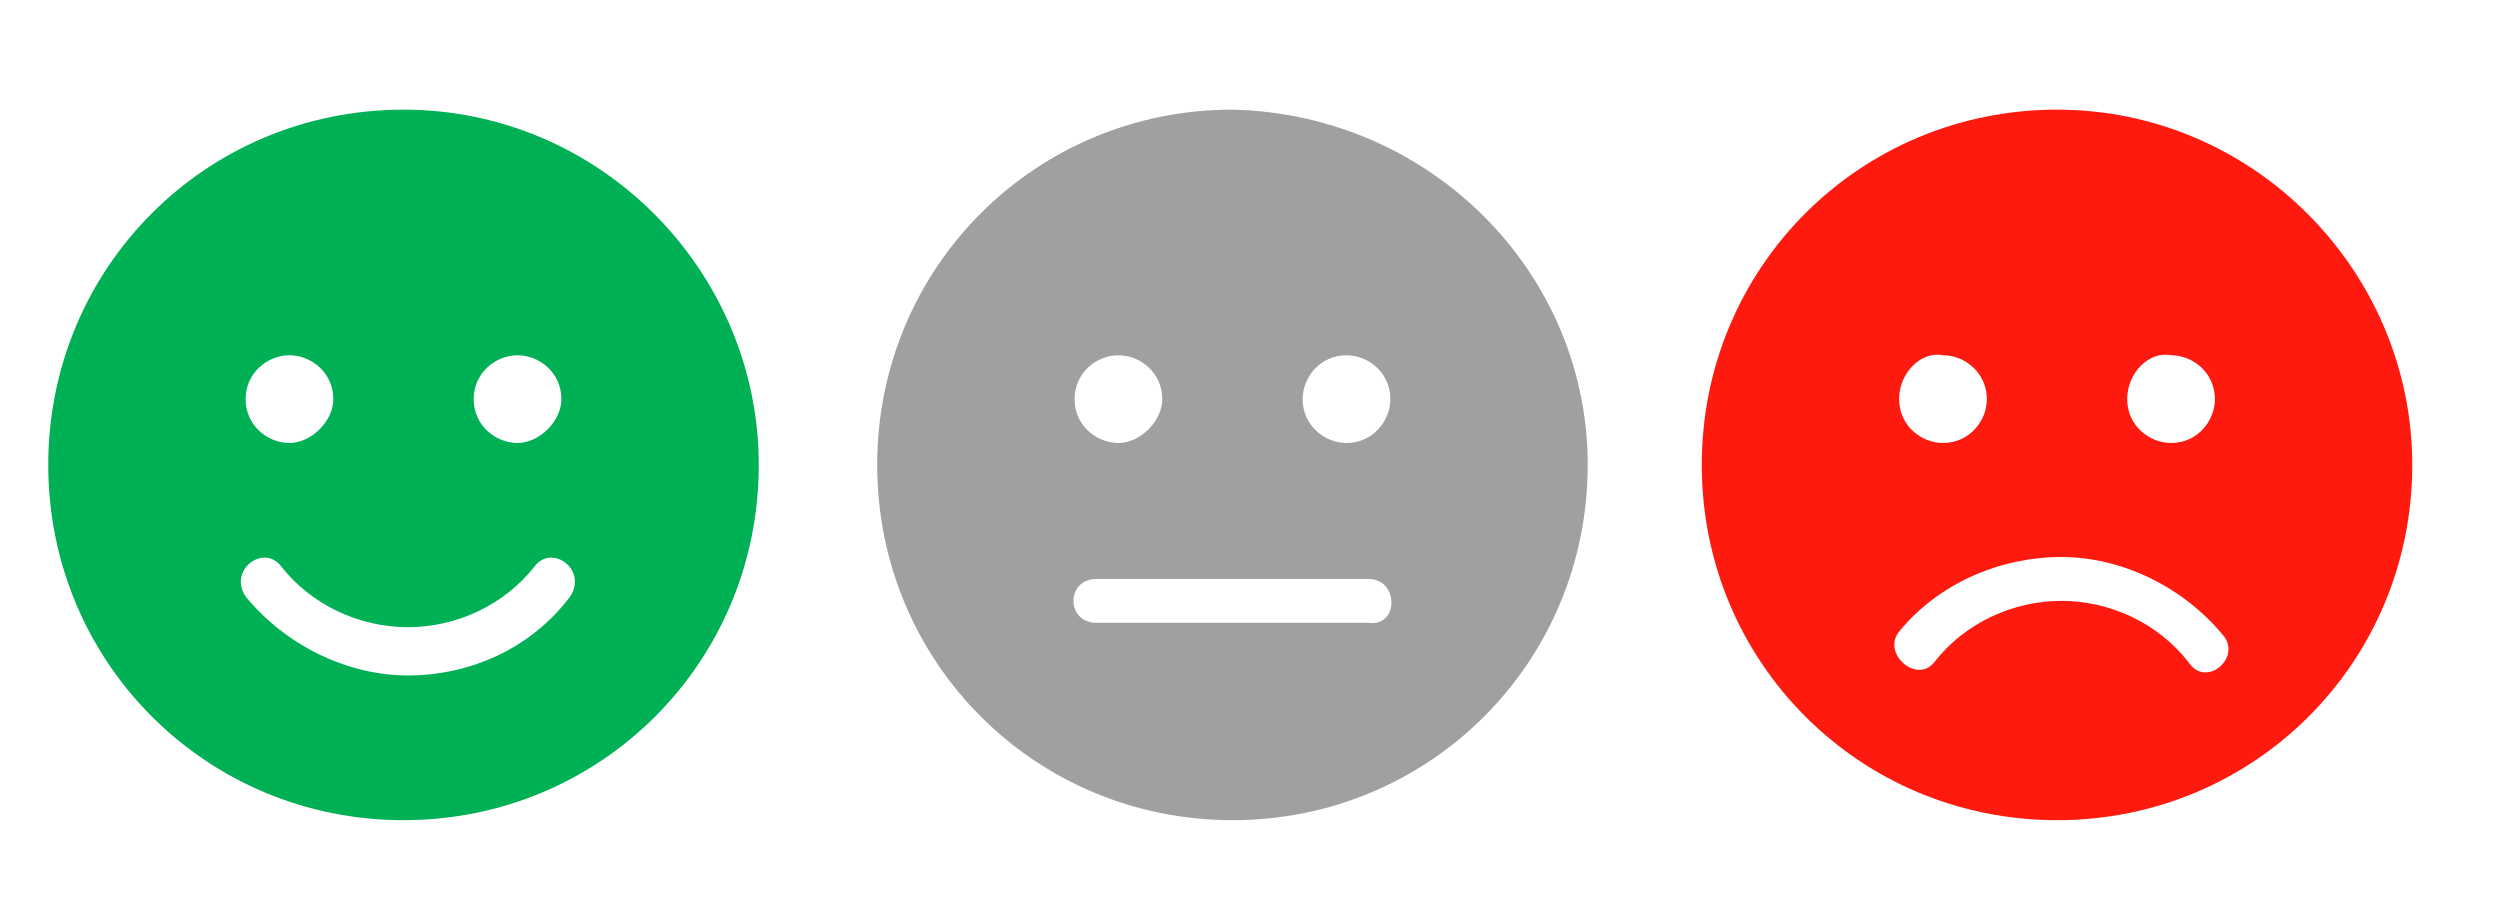
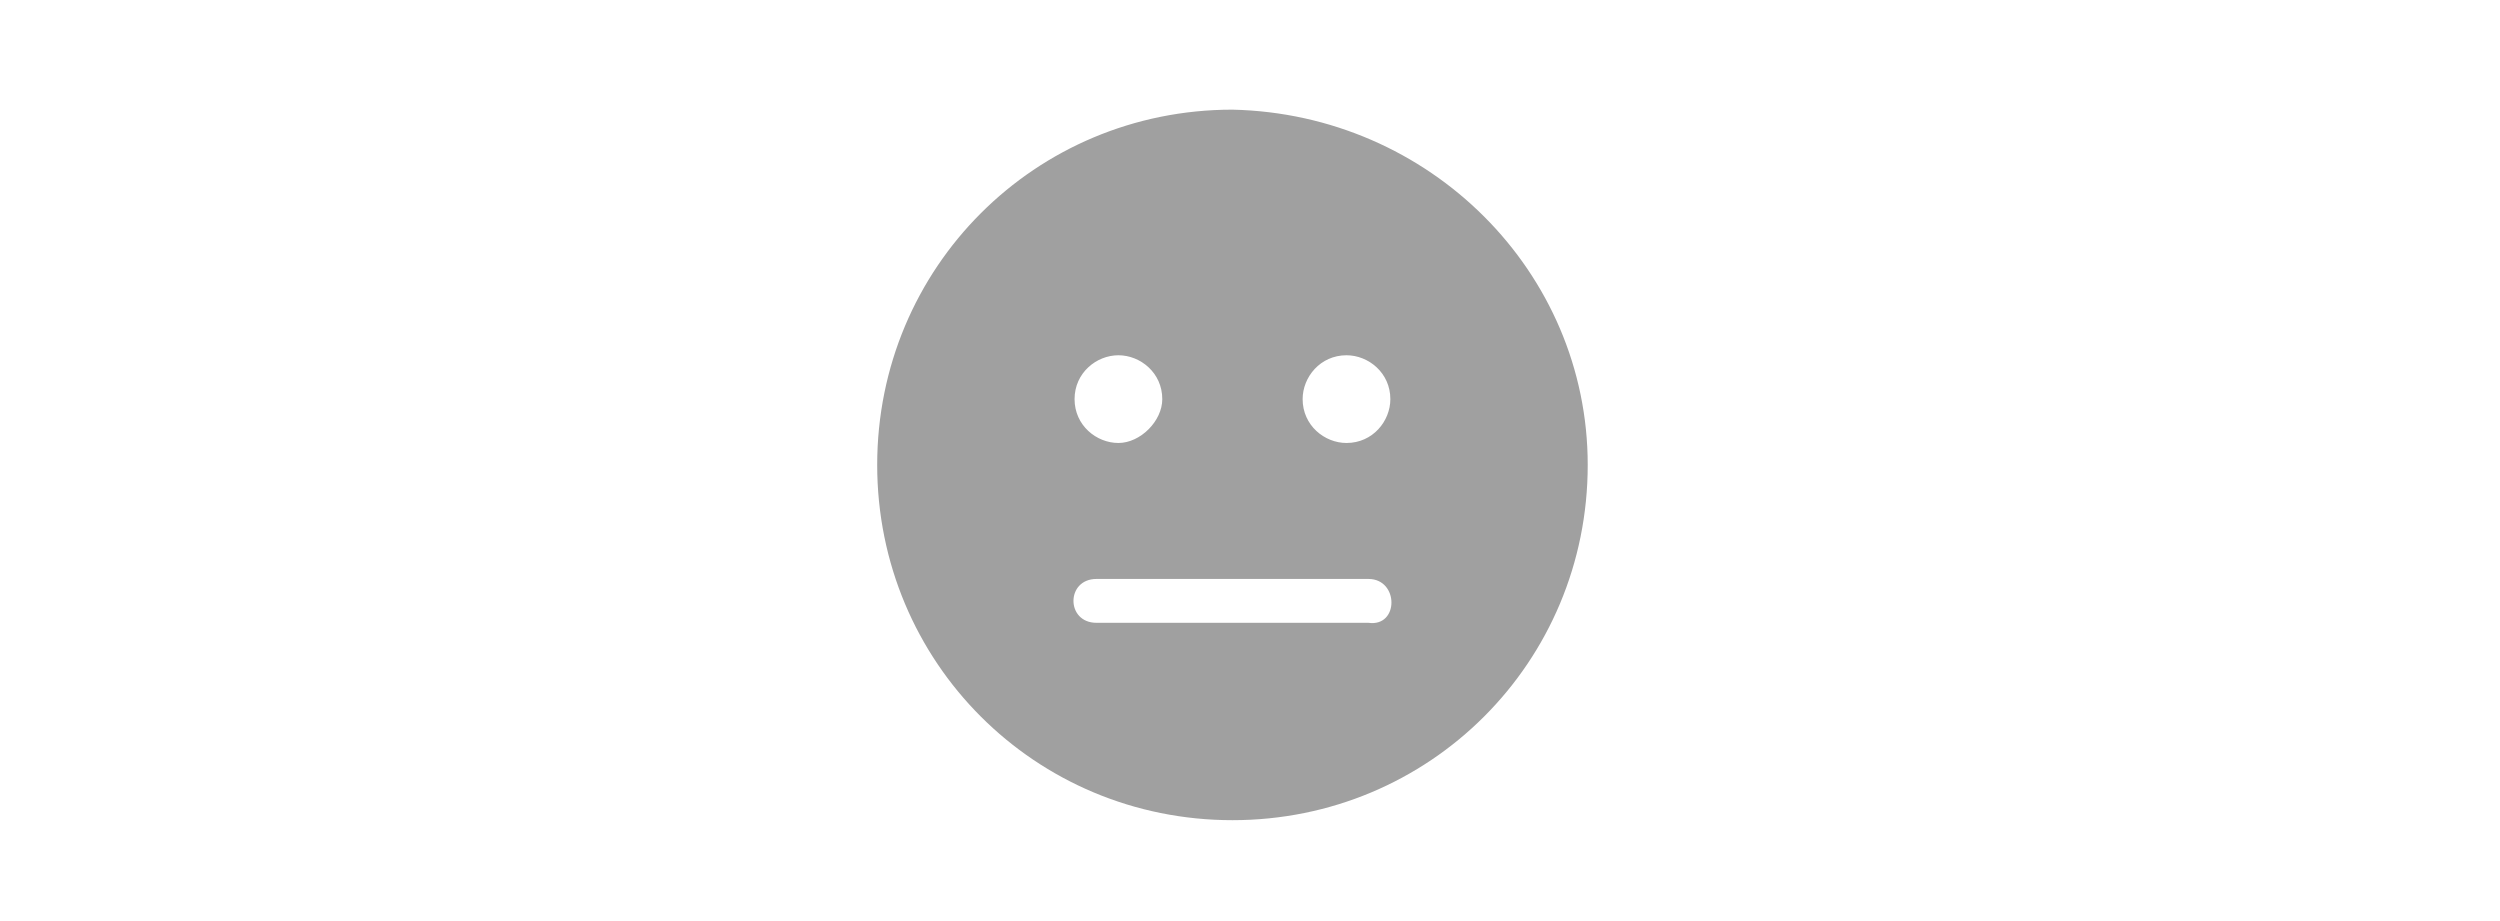
<svg xmlns="http://www.w3.org/2000/svg" version="1.1" id="Layer_1" x="0px" y="0px" viewBox="0 0 57 21" style="enable-background:new 0 0 57 21;" xml:space="preserve">
  <style type="text/css">
	.st0{fill:#00B055;}
	.st1{fill:#A0A0A0;}
	.st2{fill:#FE1A0E;}
</style>
  <g>
    <g>
-       <path class="st0" d="M17.3,10.6c0,4.5-3.6,8.1-8.1,8.1s-8.1-3.6-8.1-8.1s3.6-8.1,8.1-8.1S17.3,6.2,17.3,10.6z M12.2,12.9    c-0.7,0.9-1.8,1.4-2.9,1.4s-2.2-0.5-2.9-1.4c-0.4-0.5-1.2,0.1-0.8,0.7c0.9,1.1,2.3,1.8,3.7,1.8s2.8-0.6,3.7-1.8    C13.4,13,12.6,12.4,12.2,12.9z M5.6,9.1c0,0.6,0.5,1,1,1s1-0.5,1-1c0-0.6-0.5-1-1-1S5.6,8.5,5.6,9.1z M10.8,9.1c0,0.6,0.5,1,1,1    s1-0.5,1-1c0-0.6-0.5-1-1-1S10.8,8.5,10.8,9.1z" />
-     </g>
+       </g>
  </g>
  <g>
    <g>
      <path class="st1" d="M36.2,10.6c0,4.5-3.6,8.1-8.1,8.1c-4.5,0-8.1-3.6-8.1-8.1s3.6-8.1,8.1-8.1C32.6,2.6,36.2,6.2,36.2,10.6z     M24.5,9.1c0,0.6,0.5,1,1,1s1-0.5,1-1c0-0.6-0.5-1-1-1S24.5,8.5,24.5,9.1z M31.2,13.2H25c-0.7,0-0.7,1,0,1h6.2    C31.9,14.3,31.9,13.2,31.2,13.2z M31.7,9.1c0-0.6-0.5-1-1-1c-0.6,0-1,0.5-1,1c0,0.6,0.5,1,1,1C31.3,10.1,31.7,9.6,31.7,9.1z" />
    </g>
  </g>
  <g>
    <g>
-       <path class="st2" d="M55,10.6c0,4.5-3.6,8.1-8.1,8.1s-8.1-3.6-8.1-8.1s3.6-8.1,8.1-8.1S55,6.2,55,10.6z M50.7,14.5    c-0.9-1.1-2.3-1.8-3.7-1.8c-1.4,0-2.8,0.6-3.7,1.7c-0.4,0.5,0.4,1.2,0.8,0.7c0.7-0.9,1.8-1.4,2.9-1.4c1.1,0,2.2,0.5,2.9,1.4    C50.3,15.7,51.1,15,50.7,14.5z M43.3,9.1c0,0.6,0.5,1,1,1c0.6,0,1-0.5,1-1c0-0.6-0.5-1-1-1C43.8,8,43.3,8.5,43.3,9.1z M48.5,9.1    c0,0.6,0.5,1,1,1c0.6,0,1-0.5,1-1c0-0.6-0.5-1-1-1C49,8,48.5,8.5,48.5,9.1z" />
-     </g>
+       </g>
  </g>
</svg>